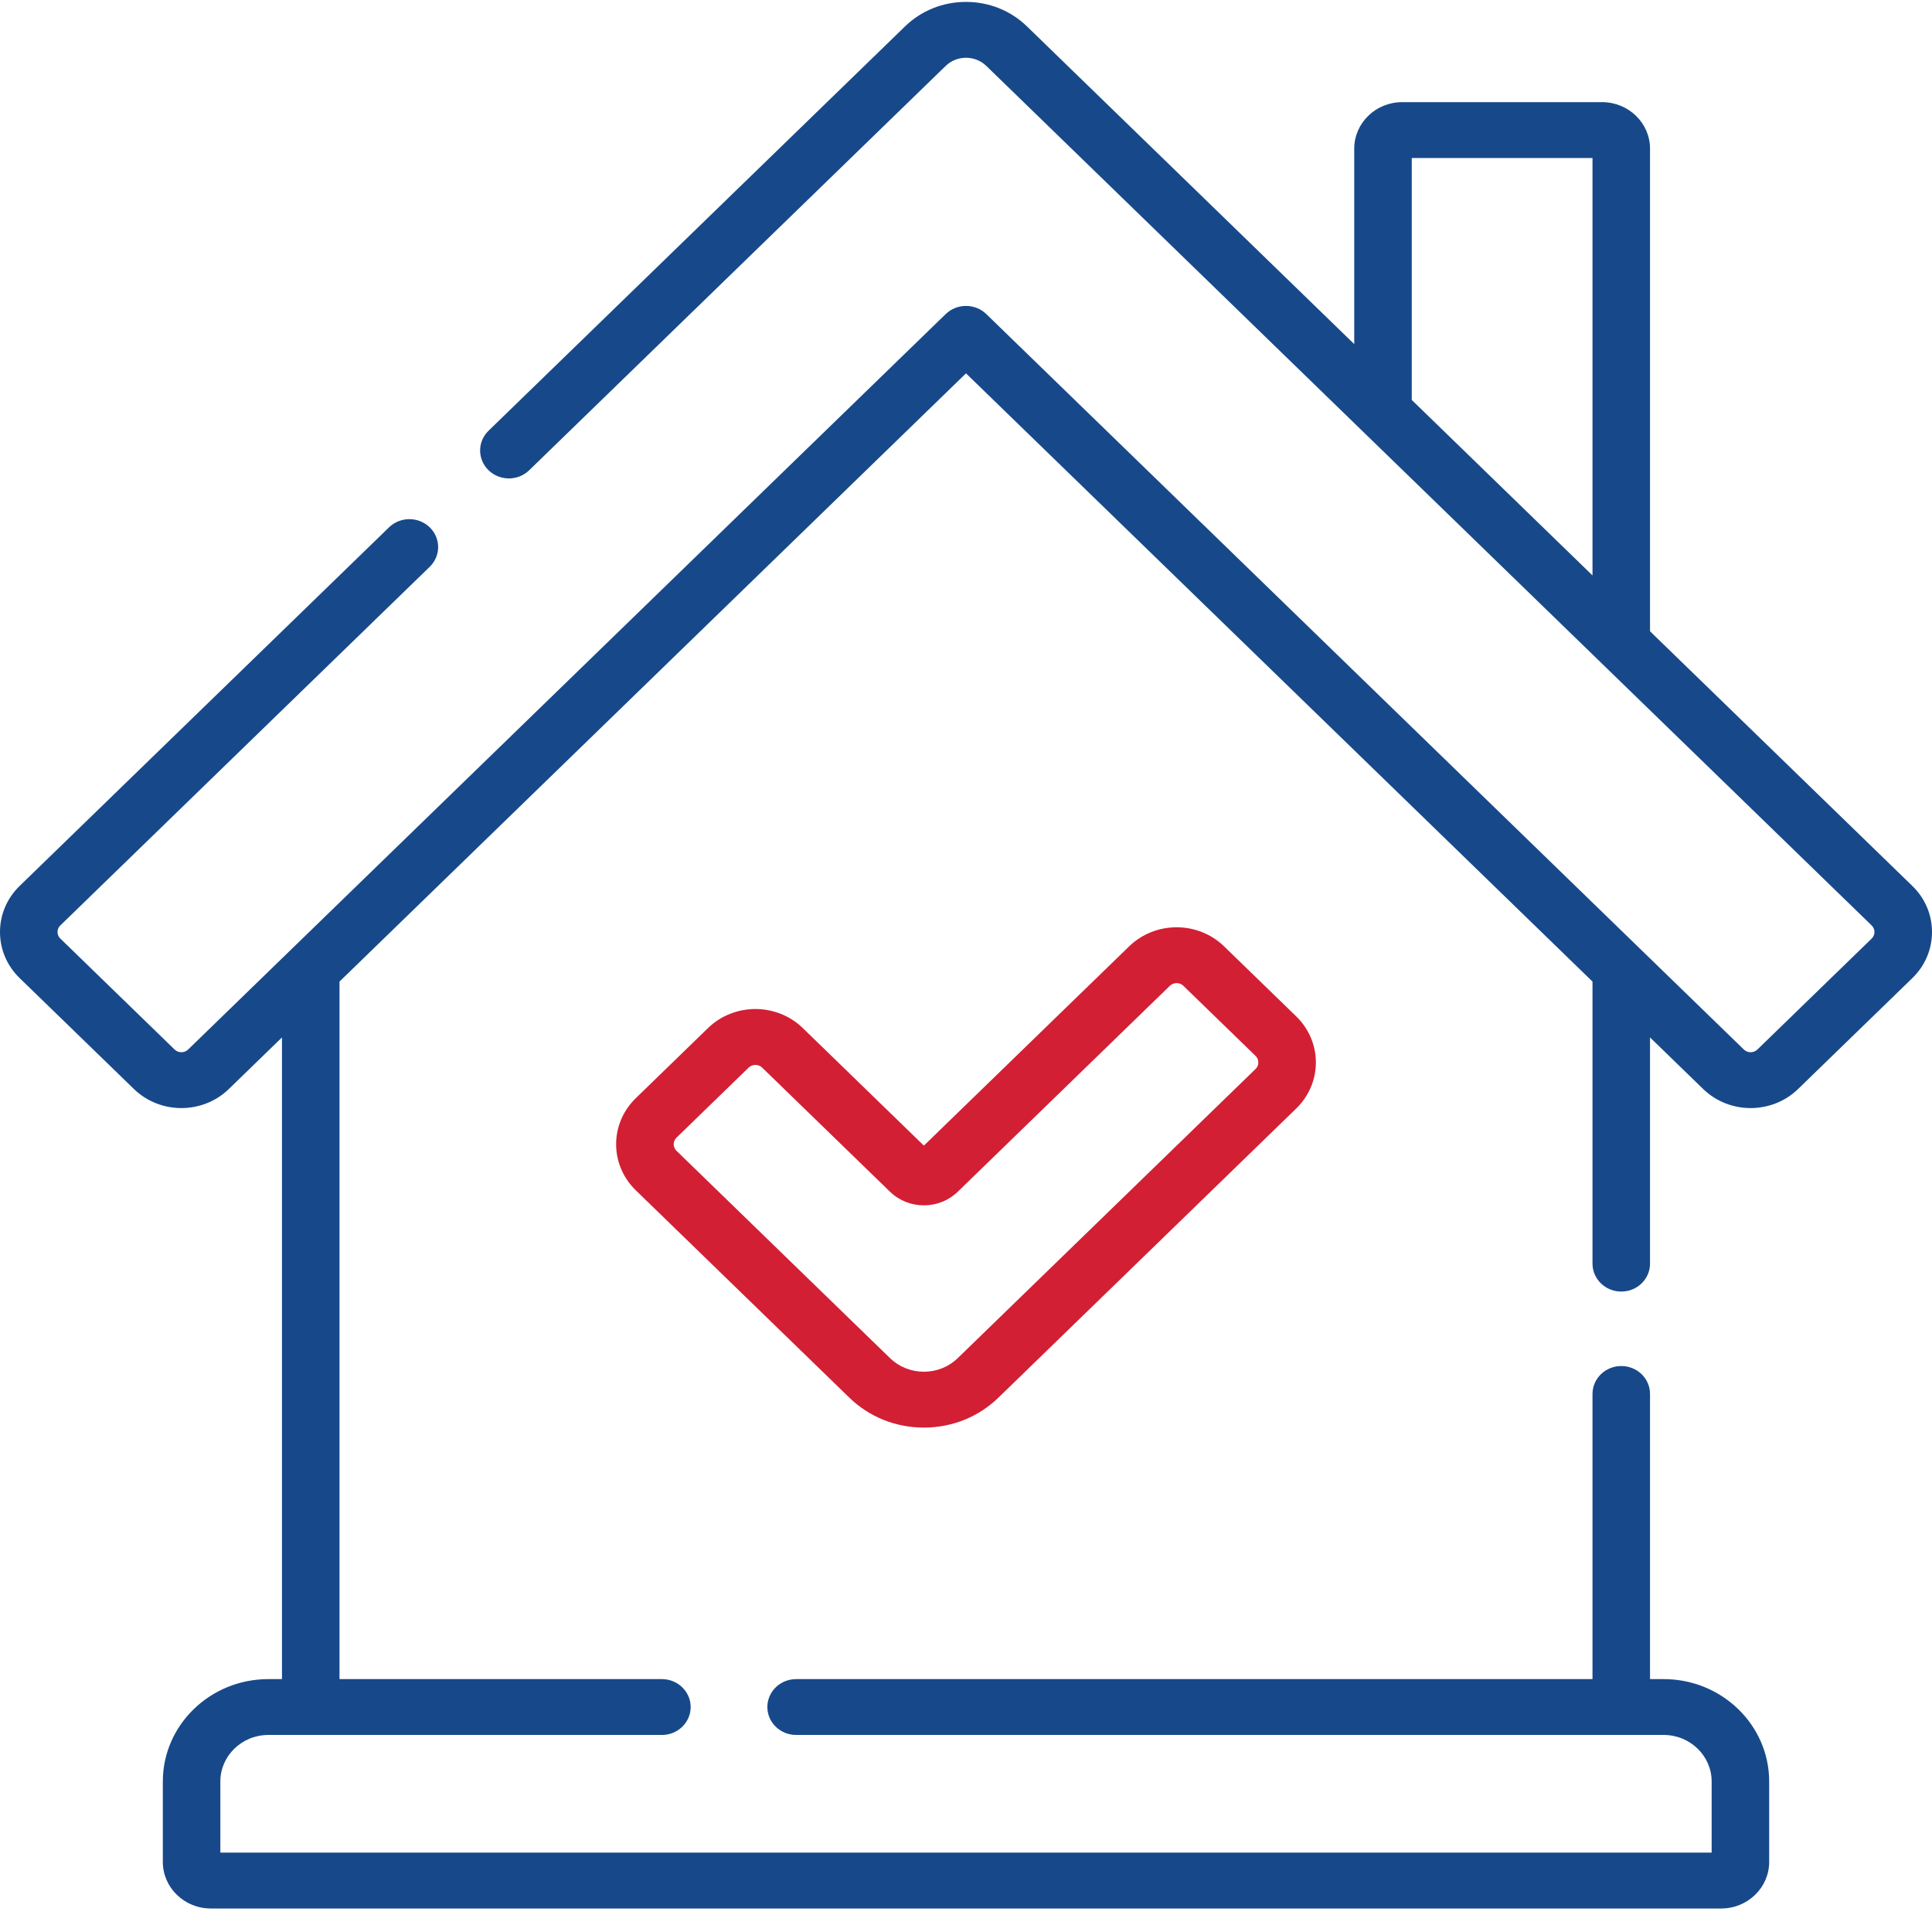
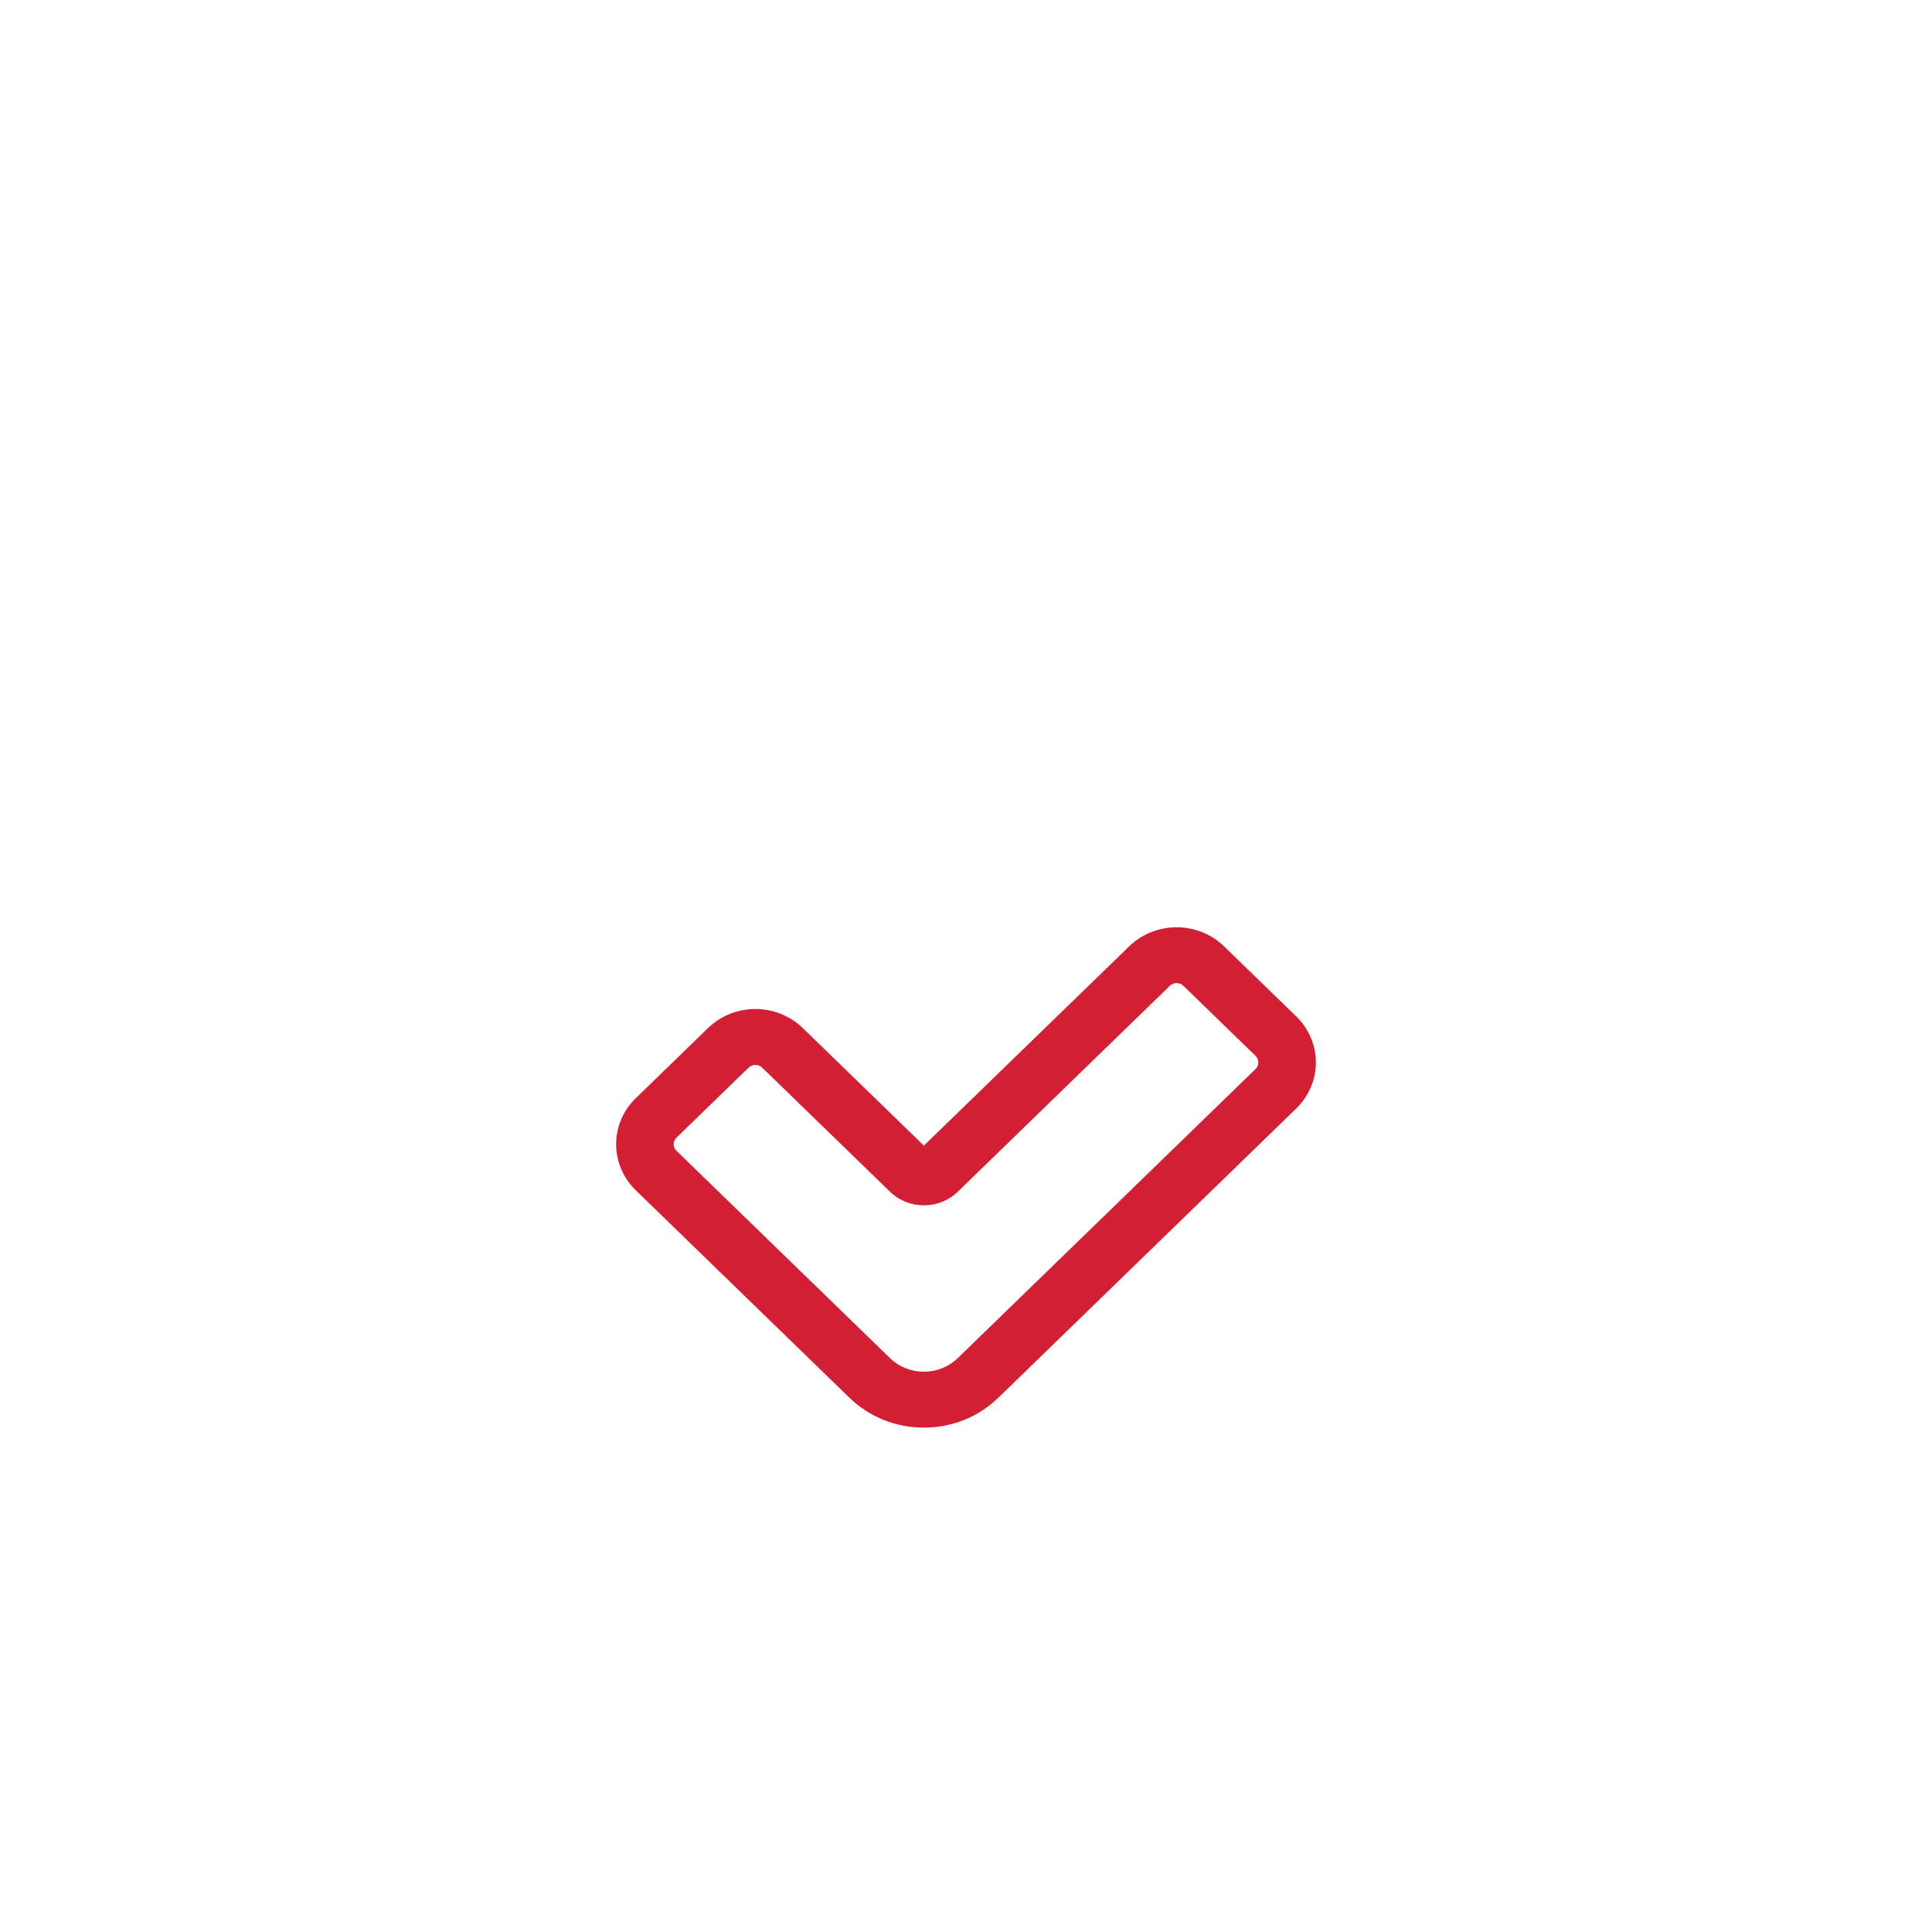
<svg xmlns="http://www.w3.org/2000/svg" width="76" height="76" viewBox="0 0 76 76" fill="none">
-   <path d="M75.226 34.85L64.908 24.833V5.849C64.908 4.839 64.062 4.018 63.022 4.018H55.158C54.118 4.018 53.272 4.839 53.272 5.849V13.536L40.4 1.04C39.759 0.417 38.907 0.075 38 0.075C37.093 0.075 36.241 0.417 35.6 1.04L19.218 16.944C18.776 17.373 18.776 18.069 19.218 18.498C19.66 18.927 20.376 18.927 20.818 18.498L37.2 2.594C37.641 2.165 38.359 2.165 38.8 2.594L73.626 36.404C73.773 36.547 73.773 36.779 73.626 36.922L69.132 41.285C68.985 41.428 68.745 41.428 68.598 41.285L38.8 12.356C38.358 11.927 37.642 11.927 37.2 12.356L7.401 41.285C7.254 41.428 7.015 41.428 6.868 41.285L2.374 36.922C2.226 36.779 2.226 36.547 2.373 36.404L16.904 22.297C17.346 21.868 17.346 21.173 16.904 20.744C16.462 20.315 15.746 20.315 15.304 20.744L0.773 34.85C0.275 35.334 0 35.978 0 36.663C0 37.348 0.275 37.992 0.773 38.476L5.268 42.839C6.297 43.839 7.972 43.839 9.002 42.839L11.092 40.81V66.052H10.554C8.267 66.052 6.405 67.859 6.405 70.081V73.243C6.405 74.253 7.251 75.075 8.291 75.075H67.709C68.749 75.075 69.595 74.253 69.595 73.243V70.08C69.595 67.859 67.734 66.052 65.446 66.052H64.908V54.835C64.908 54.228 64.402 53.736 63.777 53.736C63.152 53.736 62.645 54.228 62.645 54.835V66.052H31.318C30.693 66.052 30.186 66.544 30.186 67.151C30.186 67.757 30.693 68.249 31.318 68.249H65.446C66.486 68.249 67.332 69.071 67.332 70.08V72.877H8.668V70.08C8.668 69.071 9.514 68.249 10.554 68.249H26.037C26.662 68.249 27.169 67.757 27.169 67.151C27.169 66.544 26.662 66.052 26.037 66.052H13.355V38.613L38 14.687L62.645 38.613V49.708C62.645 50.315 63.152 50.807 63.777 50.807C64.402 50.807 64.908 50.315 64.908 49.708V40.81L66.998 42.839C67.513 43.339 68.189 43.589 68.865 43.589C69.541 43.589 70.218 43.339 70.732 42.839L75.227 38.476C75.725 37.992 76 37.348 76 36.663C76 35.978 75.725 35.334 75.226 34.85ZM55.535 6.215H62.645V22.636L55.535 15.733V6.215Z" fill="#17498A" />
  <path d="M44.418 37.227L36.343 45.066L31.583 40.444C30.551 39.442 28.881 39.442 27.848 40.444L25.011 43.199C23.979 44.201 23.979 45.822 25.011 46.824L33.409 54.978C34.193 55.739 35.235 56.158 36.343 56.158C37.452 56.158 38.494 55.739 39.277 54.978L50.989 43.607C52.021 42.605 52.021 40.983 50.989 39.981L48.152 37.227C47.123 36.227 45.448 36.227 44.418 37.227ZM49.389 42.053L37.677 53.424C37.321 53.77 36.847 53.96 36.344 53.96C35.84 53.96 35.366 53.77 35.01 53.424L26.612 45.27C26.465 45.128 26.464 44.896 26.612 44.752L29.449 41.998C29.596 41.855 29.835 41.855 29.982 41.998L35.01 46.879C35.366 47.225 35.84 47.415 36.343 47.415C36.847 47.415 37.321 47.225 37.677 46.879L46.019 38.78C46.166 38.637 46.405 38.637 46.552 38.78L49.389 41.535C49.537 41.678 49.537 41.91 49.389 42.053Z" fill="#D21F34" />
</svg>